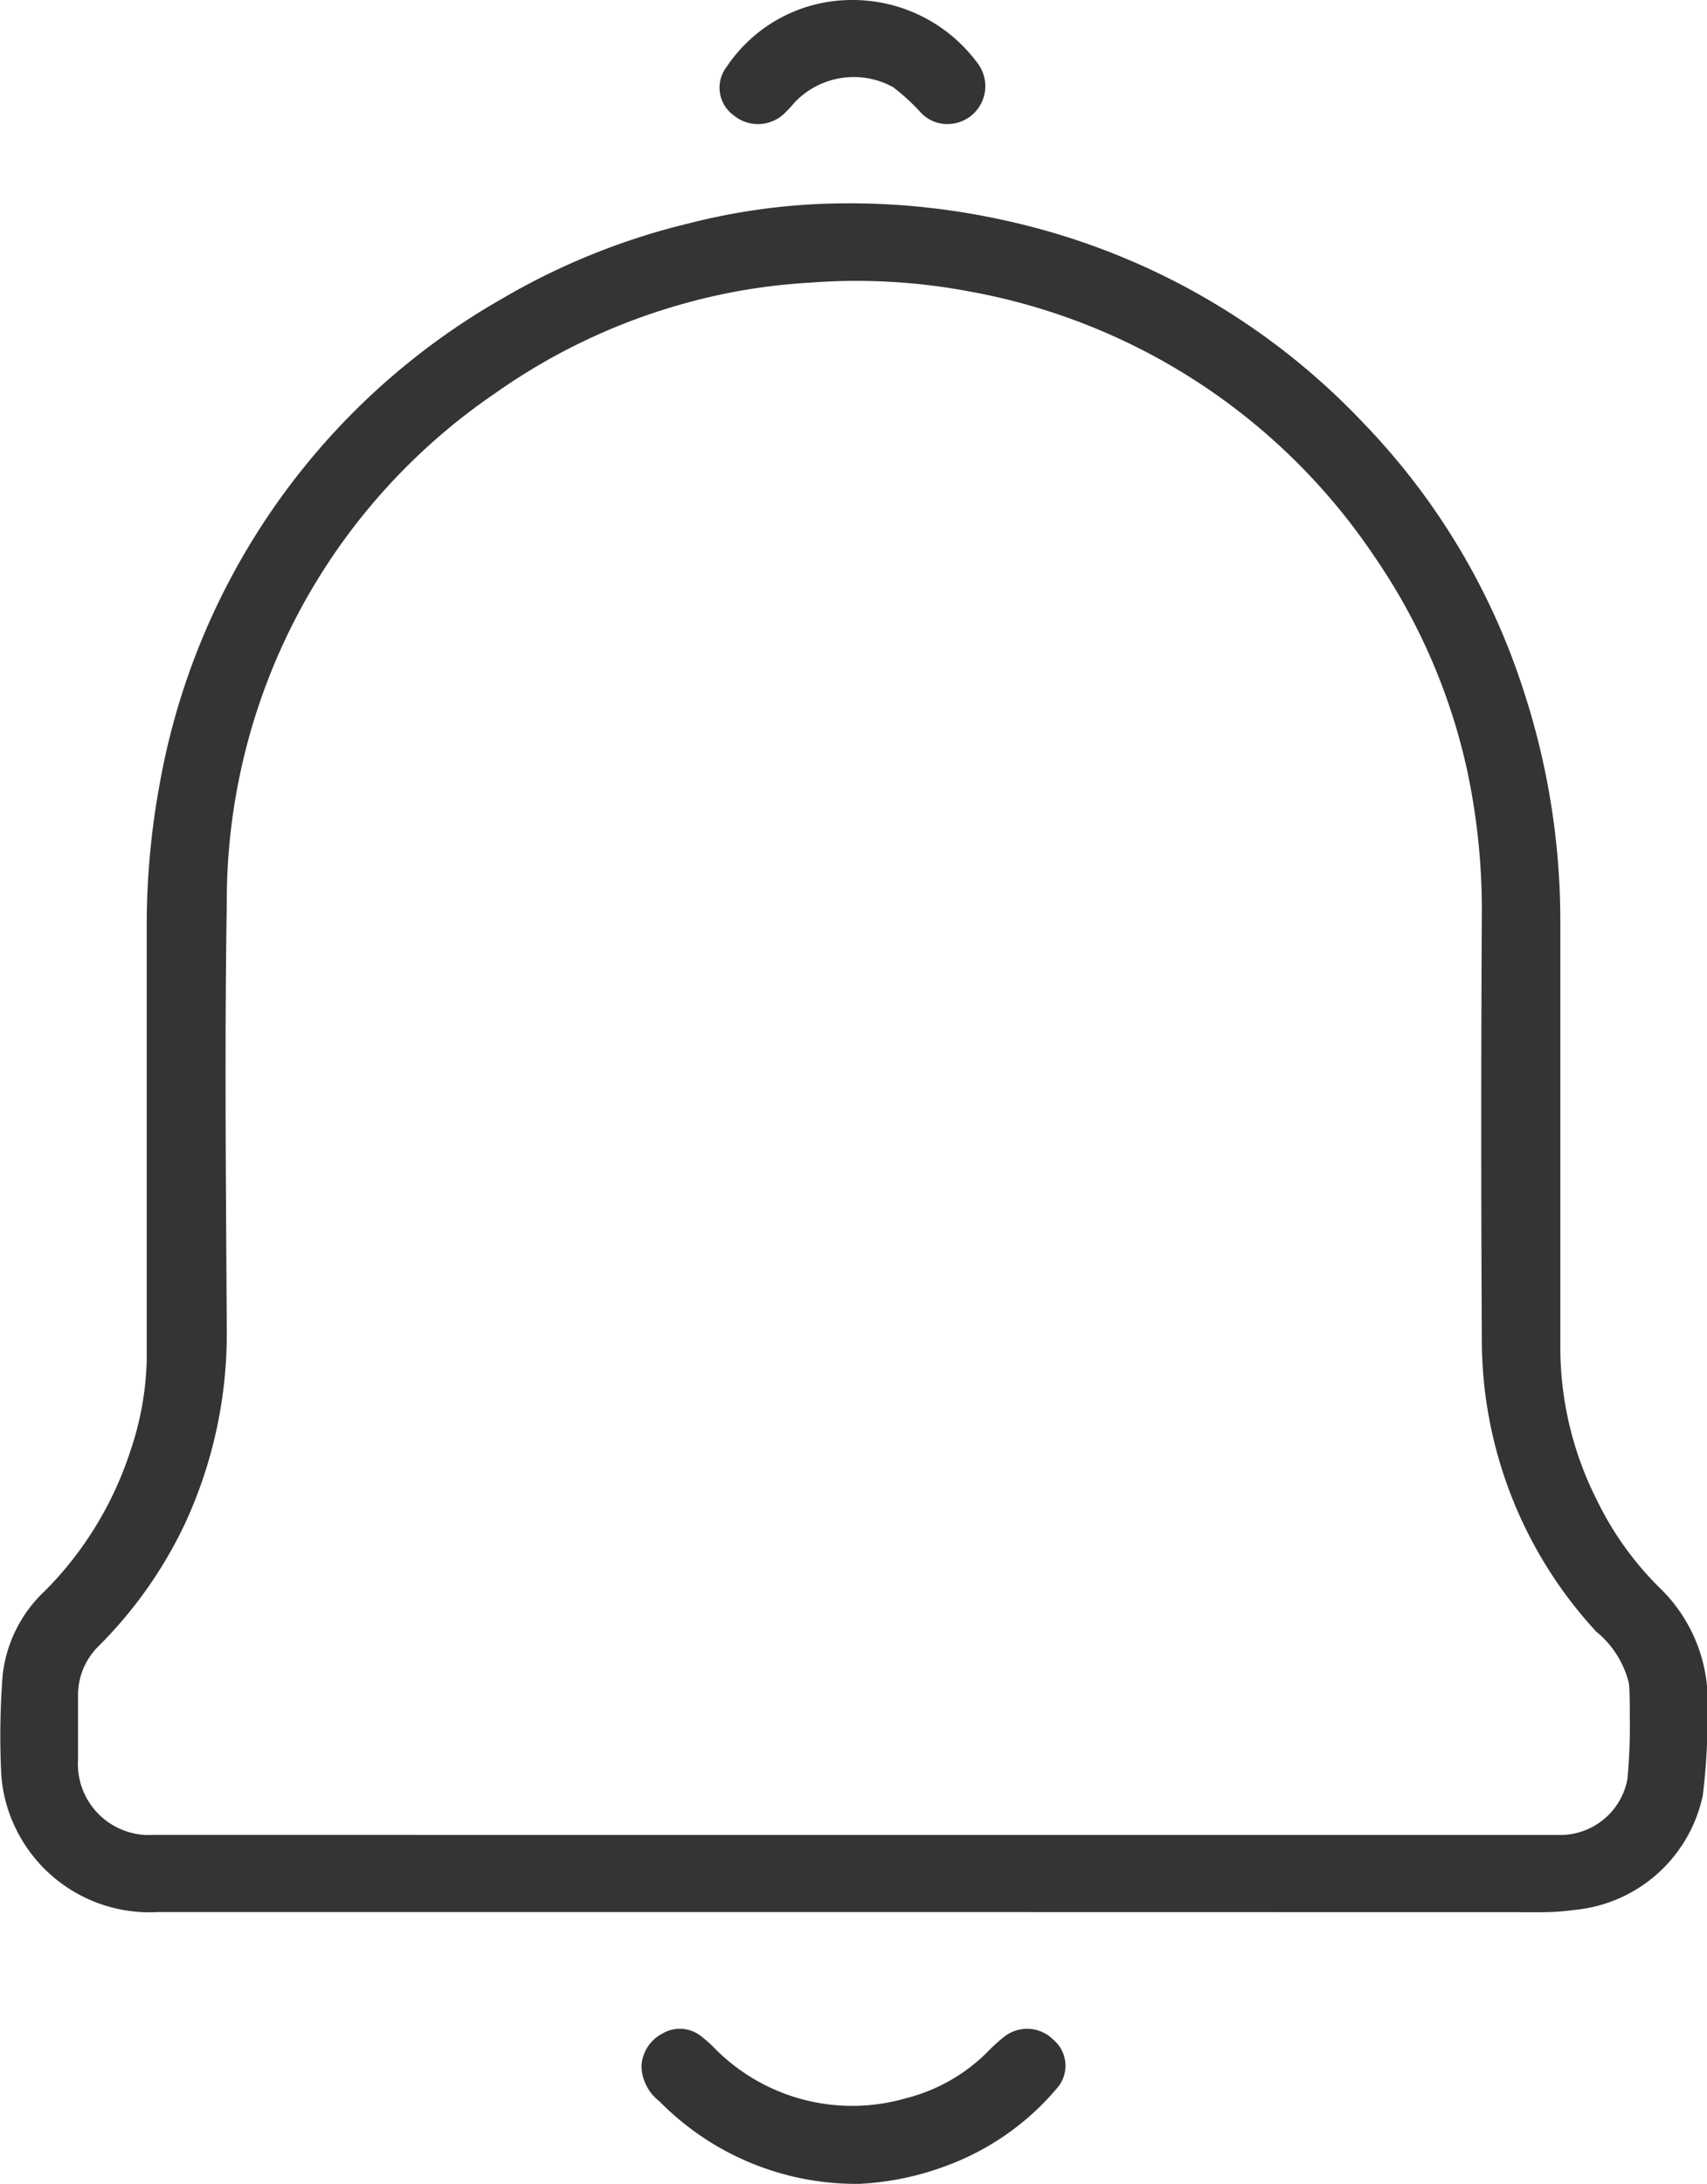
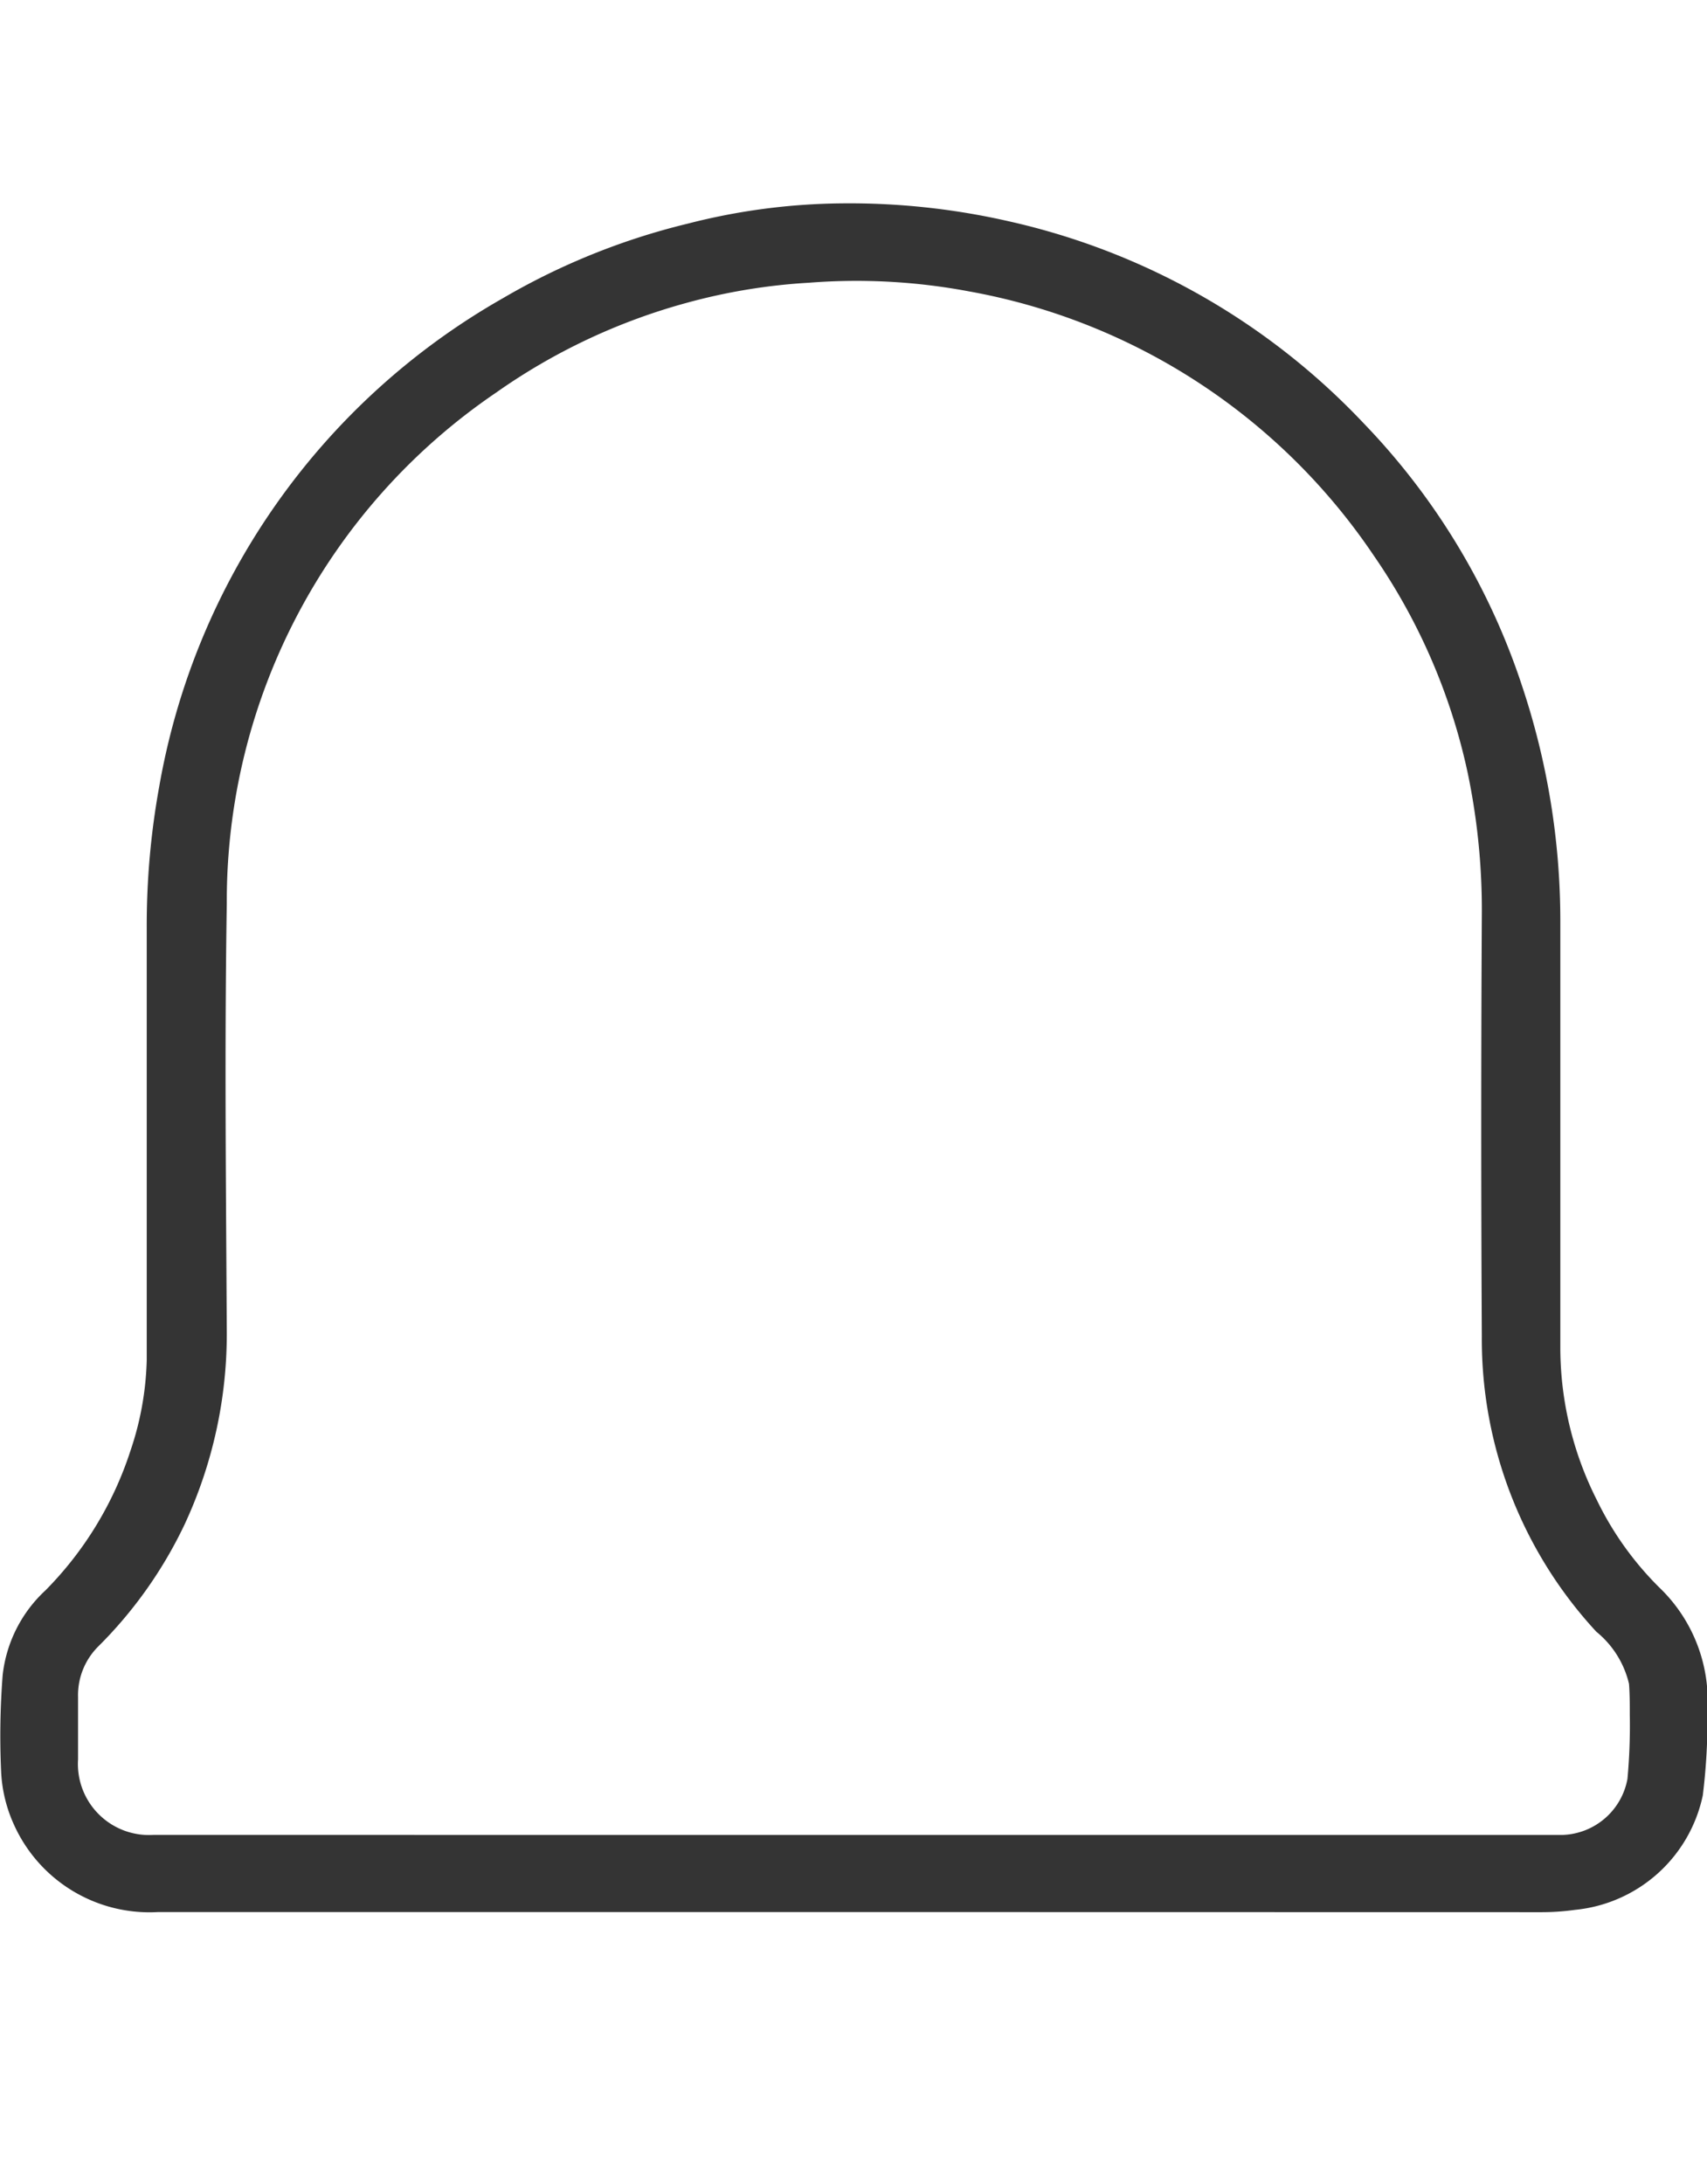
<svg xmlns="http://www.w3.org/2000/svg" width="26.419" height="33.793" viewBox="0 0 26.419 33.793">
  <defs>
    <style>.a{fill:#343434;}</style>
  </defs>
  <g transform="translate(-218.496 -275.2)">
    <path class="a" d="M231.693,327.741h-10.75a2.3,2.3,0,0,1-2.23-1.35,2.222,2.222,0,0,1-.2-.832,12.169,12.169,0,0,1,.024-1.482,2.1,2.1,0,0,1,.663-1.314,5.461,5.461,0,0,0,1.314-2.157,4.7,4.7,0,0,0,.253-1.41v-6.7a12,12,0,0,1,.193-2.169,10.83,10.83,0,0,1,5.315-7.556,10.609,10.609,0,0,1,2.868-1.157,9.873,9.873,0,0,1,2.374-.313,11.078,11.078,0,0,1,2.591.277,10.8,10.8,0,0,1,5.5,3.133,10.643,10.643,0,0,1,2.446,4.061,11.477,11.477,0,0,1,.591,3.616v6.641a5.227,5.227,0,0,0,.566,2.338,4.921,4.921,0,0,0,.964,1.35,2.429,2.429,0,0,1,.747,1.892,9.669,9.669,0,0,1-.072,1.326,2.244,2.244,0,0,1-1.976,1.772,3.745,3.745,0,0,1-.518.036Zm0-1.193h10.979a1.057,1.057,0,0,0,1.012-.868,9.034,9.034,0,0,0,.036-.988c0-.157,0-.325-.012-.482a1.476,1.476,0,0,0-.506-.807,6.663,6.663,0,0,1-1.772-4.568q-.018-3.254,0-6.508a10.372,10.372,0,0,0-.217-2.205,9.363,9.363,0,0,0-1.458-3.375,9.6,9.6,0,0,0-6.267-4.085,9.4,9.4,0,0,0-2.471-.133,9.111,9.111,0,0,0-1.9.313,9.411,9.411,0,0,0-2.941,1.386,9.508,9.508,0,0,0-4.17,7.906c-.036,2.217-.012,4.423,0,6.64a6.993,6.993,0,0,1-.651,2.965,6.74,6.74,0,0,1-1.338,1.892,1.063,1.063,0,0,0-.313.783v.964a1.1,1.1,0,0,0,1.169,1.169Z" transform="translate(0 -22.954)" />
-     <path class="a" d="M304.269,538.089a4.272,4.272,0,0,1-3.1-1.278.708.708,0,0,1-.277-.542.6.6,0,0,1,.325-.506.527.527,0,0,1,.591.036,2.065,2.065,0,0,1,.241.217,2.991,2.991,0,0,0,2.941.747,2.726,2.726,0,0,0,1.253-.711,2.511,2.511,0,0,1,.265-.241.572.572,0,0,1,.759.048.526.526,0,0,1,.048.759,4.073,4.073,0,0,1-1.615,1.157A4.472,4.472,0,0,1,304.269,538.089Z" transform="translate(-72.468 -229.096)" />
-     <path class="a" d="M312.954,275.2a2.4,2.4,0,0,1,1.94.988.586.586,0,0,1-.41.928.558.558,0,0,1-.482-.181,3.2,3.2,0,0,0-.422-.386,1.263,1.263,0,0,0-1.518.229,2.307,2.307,0,0,1-.169.181.589.589,0,0,1-.783.024.527.527,0,0,1-.108-.747A2.329,2.329,0,0,1,312.954,275.2Z" transform="translate(-81.261)" />
  </g>
</svg>